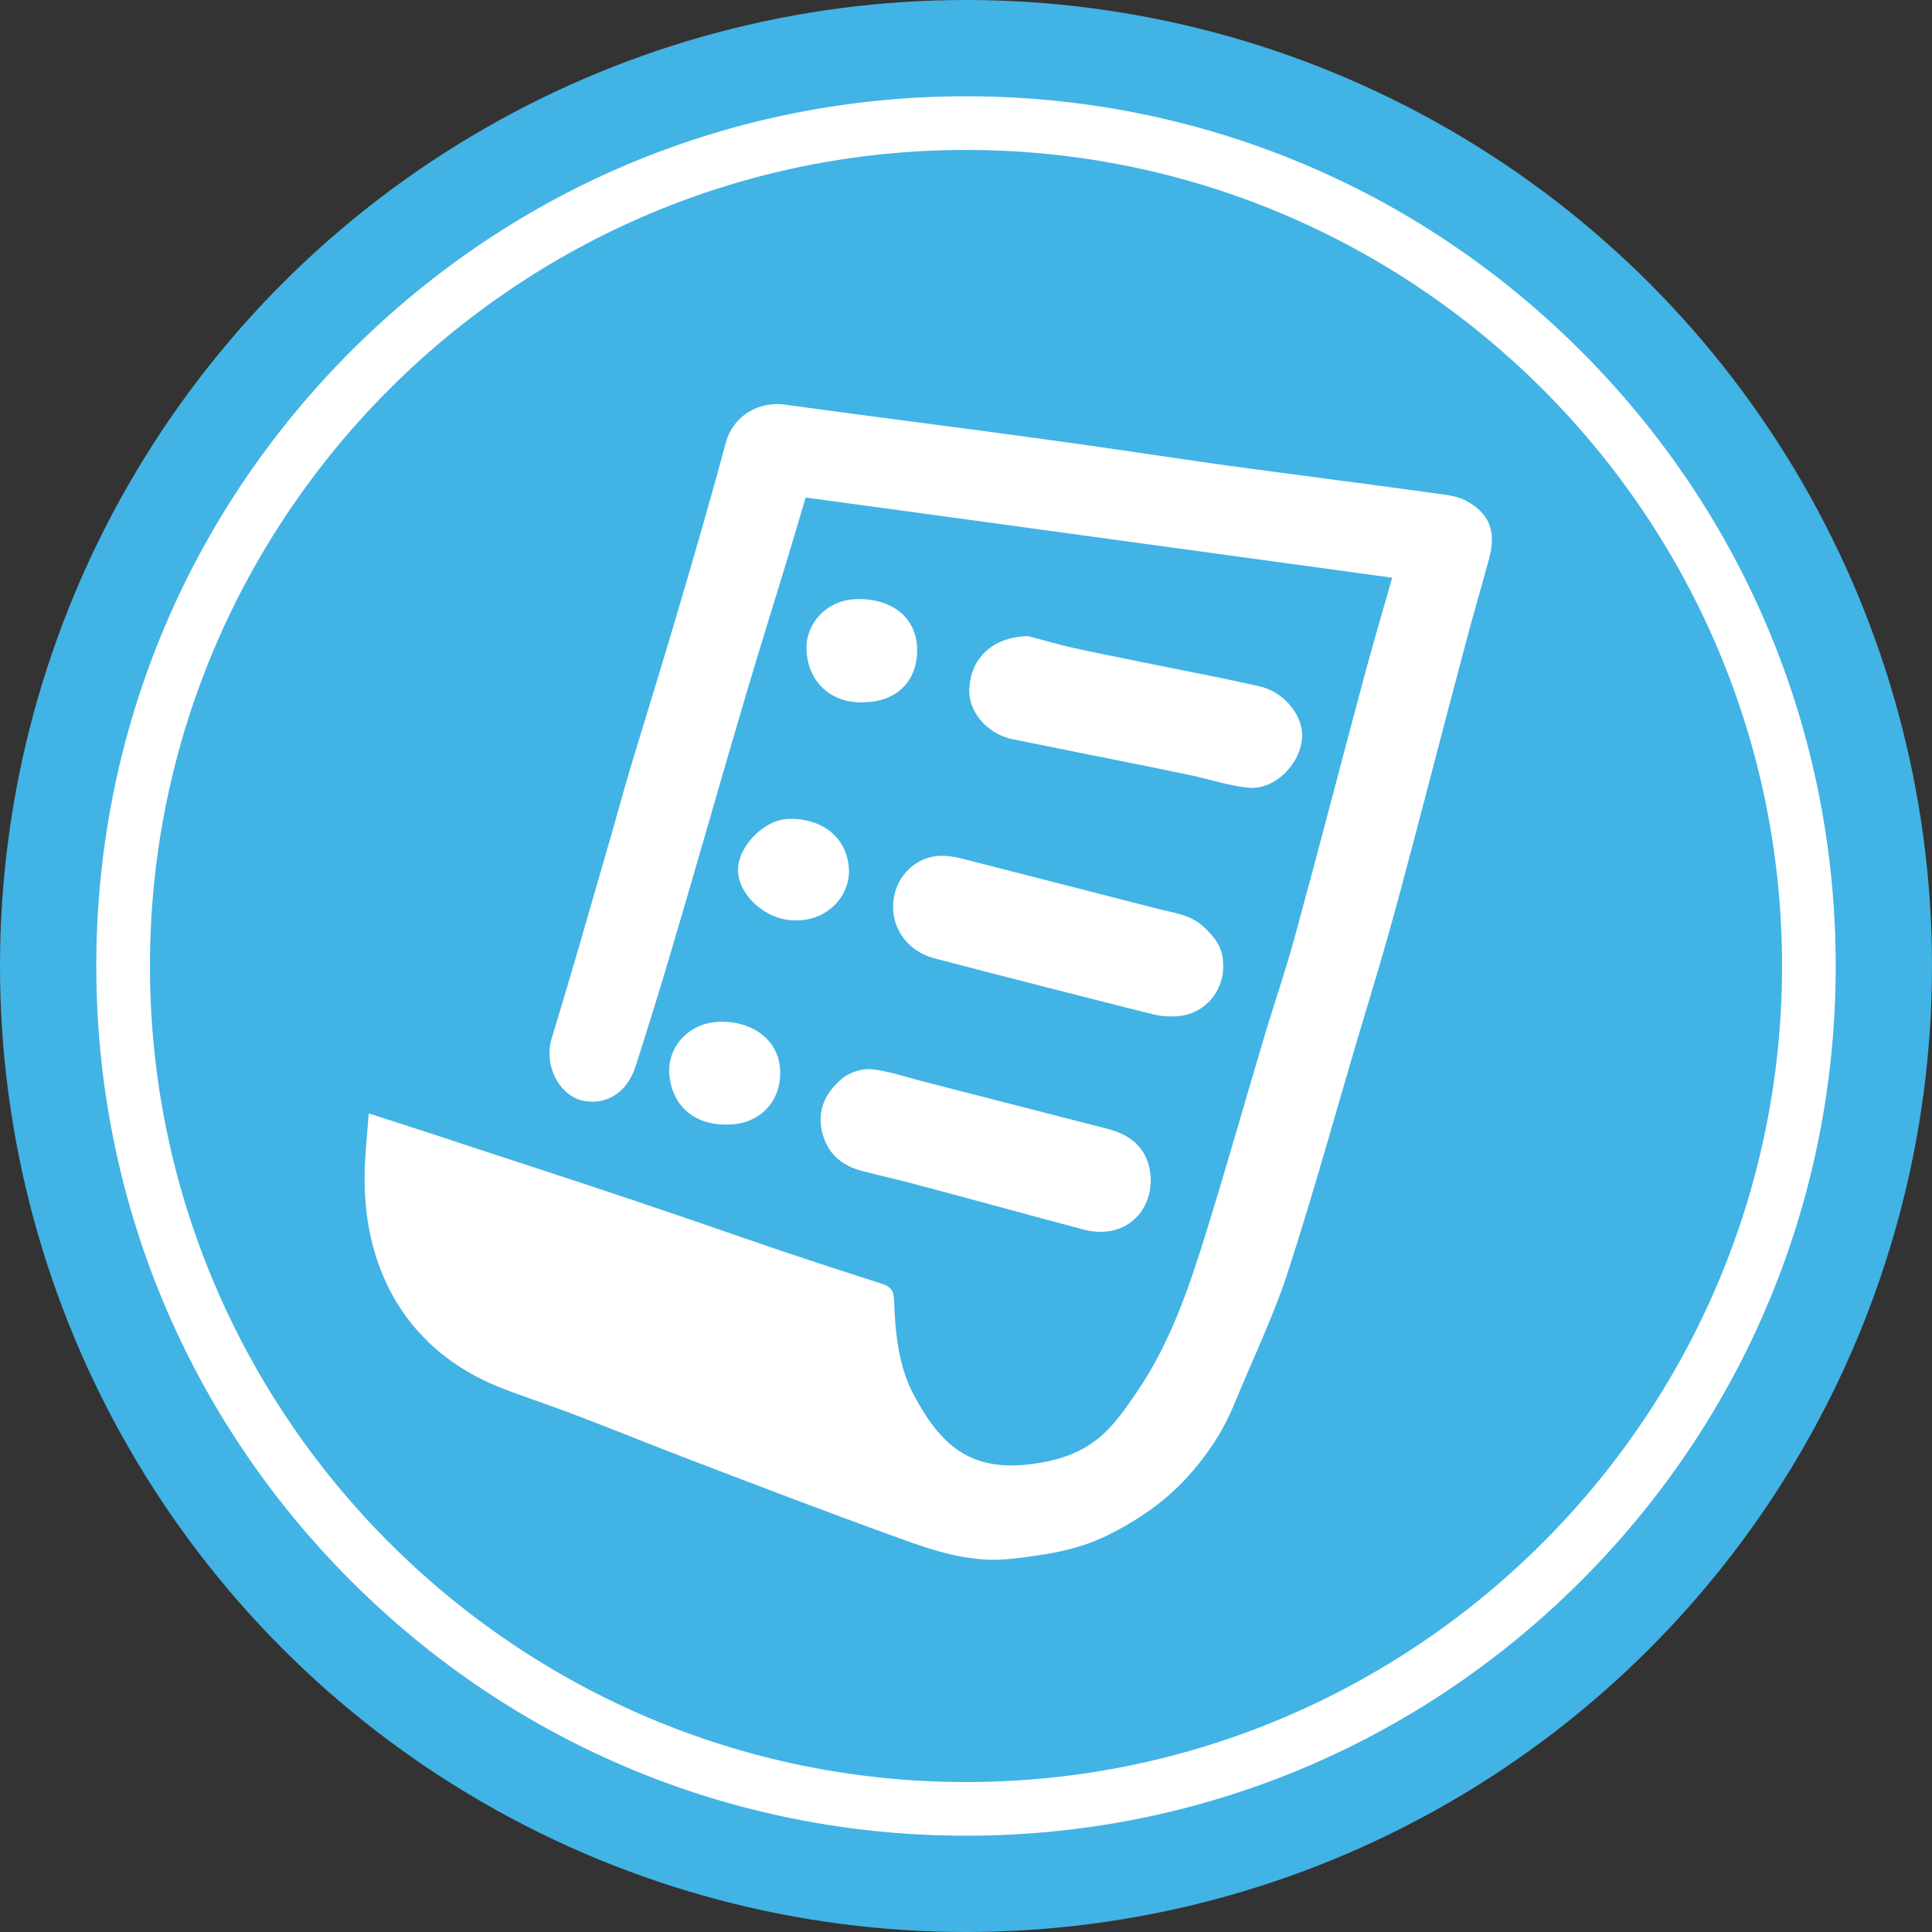
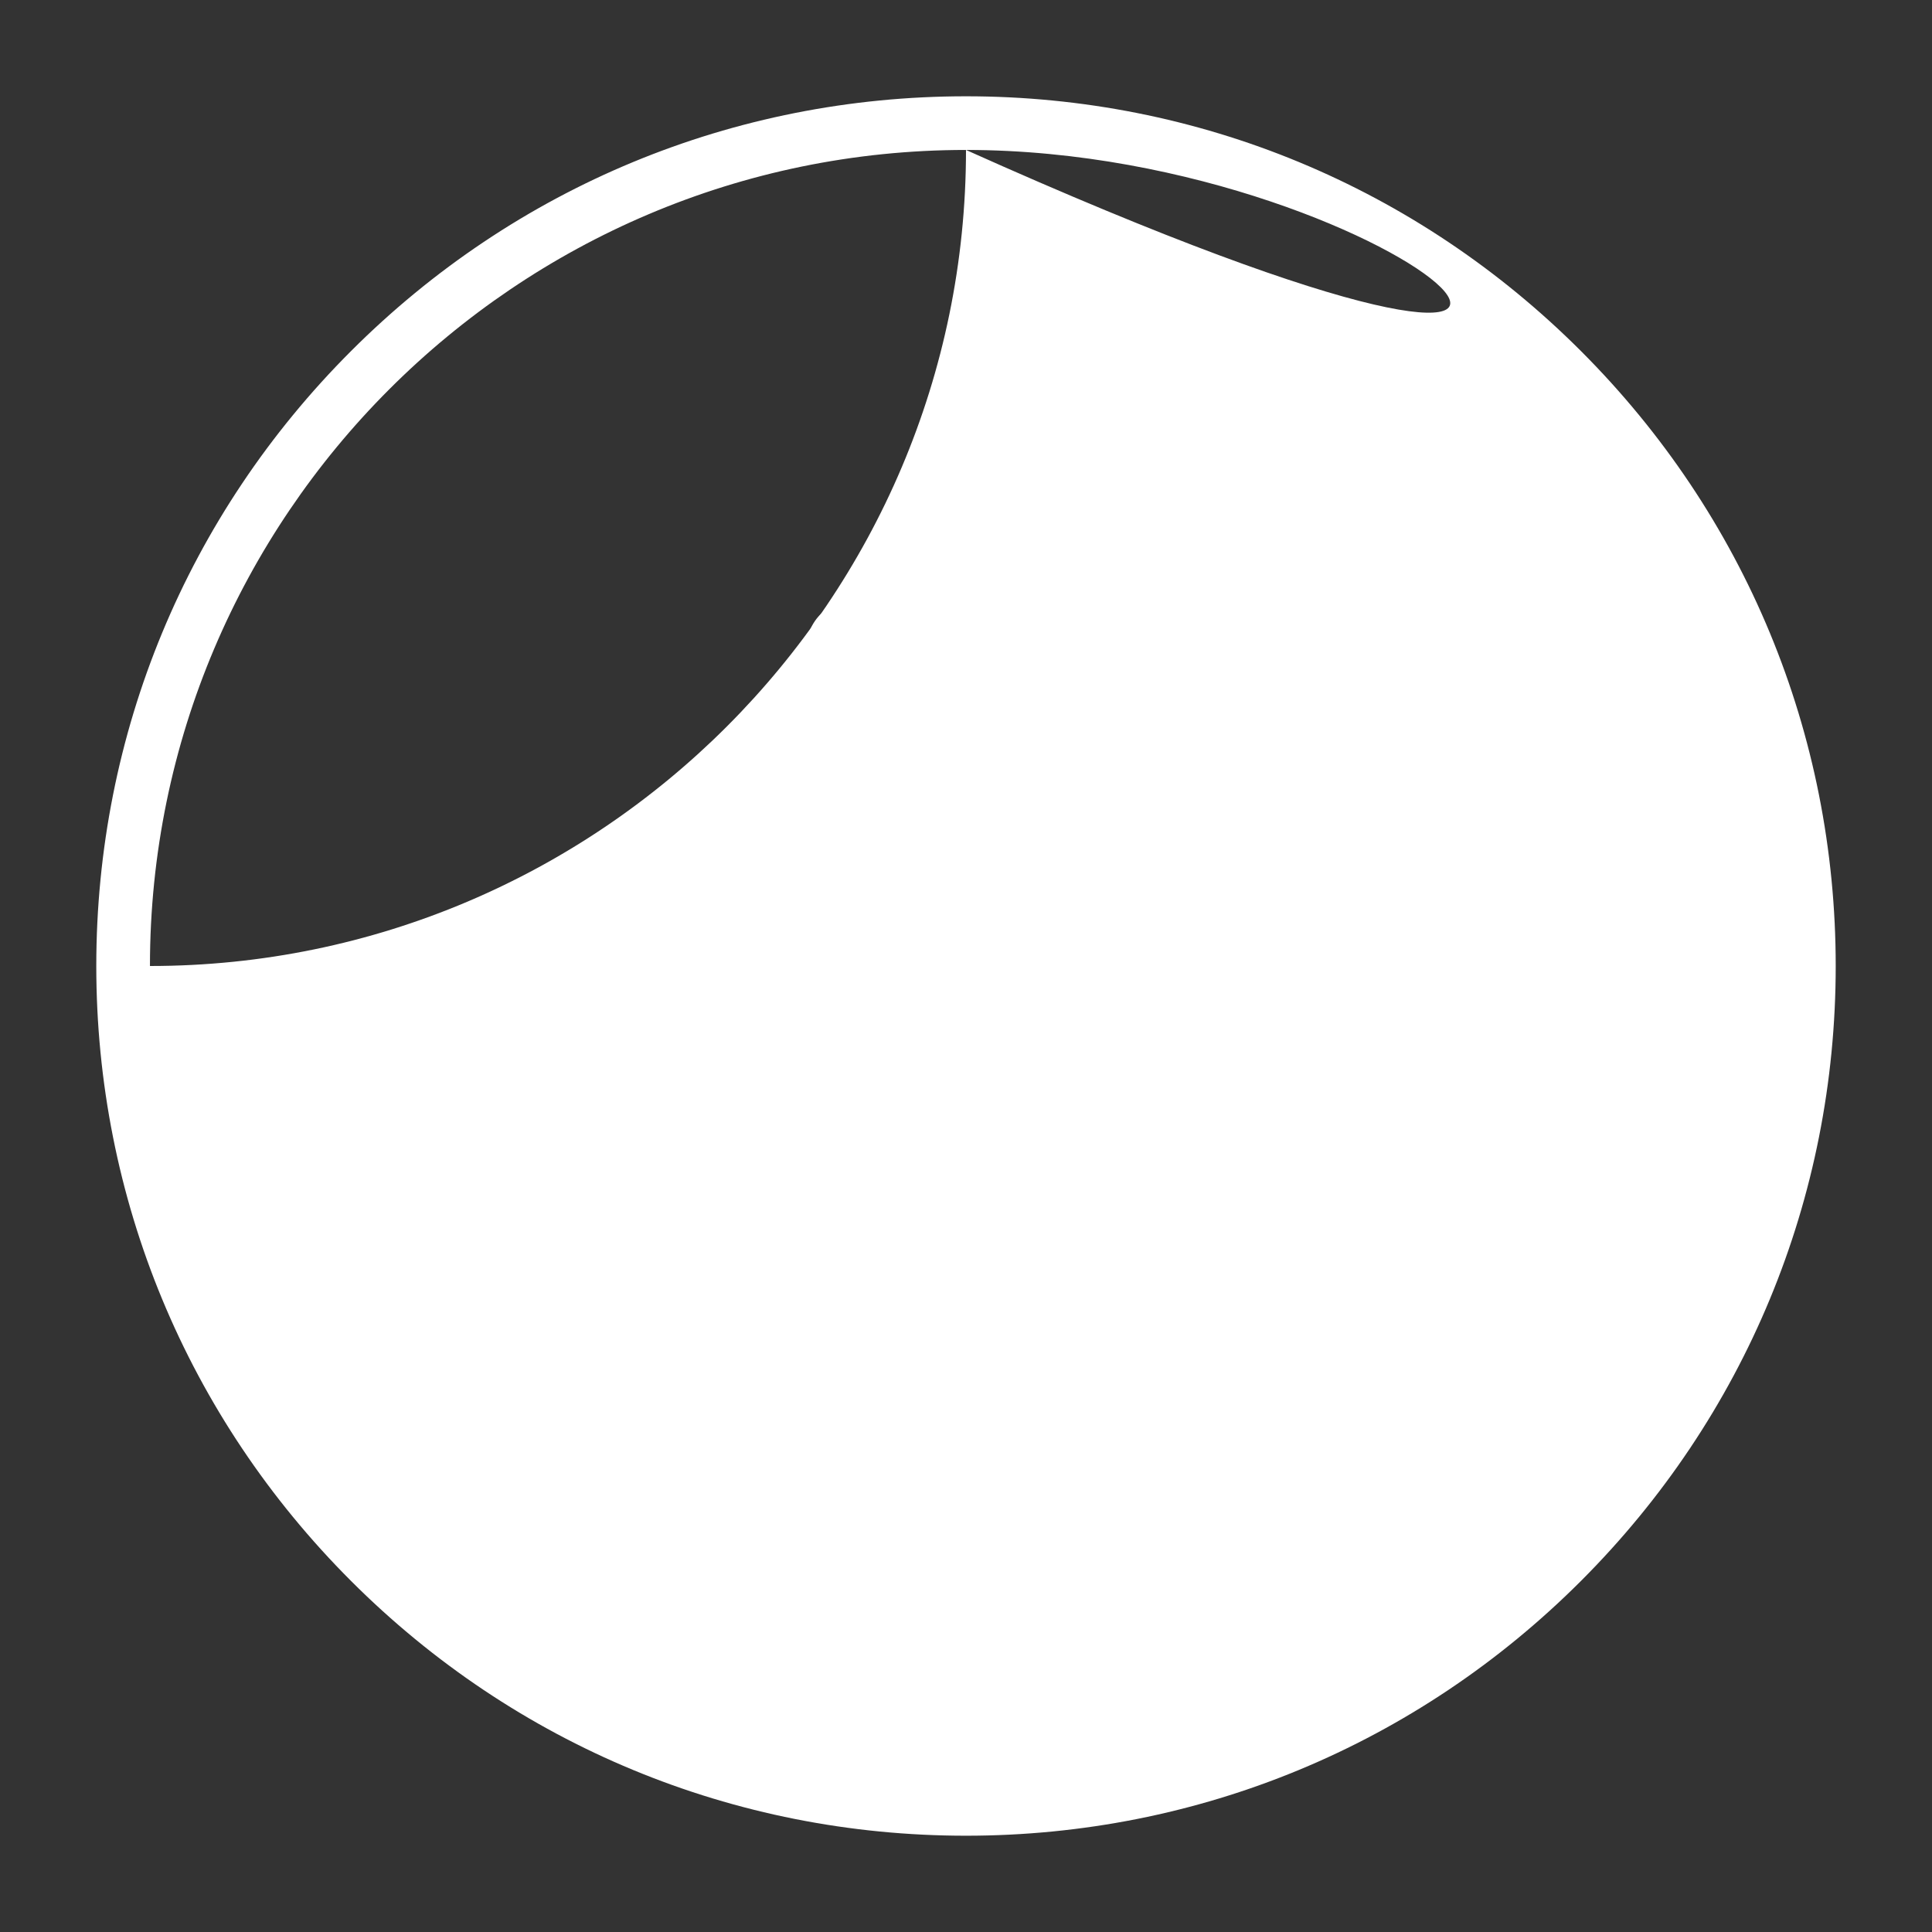
<svg xmlns="http://www.w3.org/2000/svg" version="1.1" id="Layer_1" x="0px" y="0px" viewBox="0 0 612 612" style="enable-background:new 0 0 612 612;" xml:space="preserve">
  <rect x="0" y="0" width="612" height="612" fill="#333333" stroke="none" />
  <style type="text/css">
	.st0{fill:#42B3E5;}
	.st1{fill:#FFFFFF;}
</style>
-   <circle class="st0" cx="306" cy="306" r="306" />
  <g>
-     <path class="st1" d="M306,581.5c-73.6,0-142.8-28.7-194.8-80.7c-52-52-80.7-121.2-80.7-194.8s28.7-142.8,80.7-194.8   c52-52,121.2-80.7,194.8-80.7s142.8,28.7,194.8,80.7c52,52,80.7,121.2,80.7,194.8s-28.7,142.8-80.7,194.8S379.6,581.5,306,581.5z    M306,47.5c-142.5,0-258.5,116-258.5,258.5c0,142.5,116,258.5,258.5,258.5c142.5,0,258.5-116,258.5-258.5   C564.5,163.5,448.5,47.5,306,47.5z" />
+     <path class="st1" d="M306,581.5c-73.6,0-142.8-28.7-194.8-80.7c-52-52-80.7-121.2-80.7-194.8s28.7-142.8,80.7-194.8   c52-52,121.2-80.7,194.8-80.7s142.8,28.7,194.8,80.7c52,52,80.7,121.2,80.7,194.8s-28.7,142.8-80.7,194.8S379.6,581.5,306,581.5z    M306,47.5c-142.5,0-258.5,116-258.5,258.5c142.5,0,258.5-116,258.5-258.5   C564.5,163.5,448.5,47.5,306,47.5z" />
  </g>
  <g>
-     <path class="st1" d="M441,183c-62.3-8.5-123.9-17-185.8-25.4c-2,6.8-3.9,13.3-5.9,19.8c-4.3,14.2-8.8,28.4-13,42.7   c-8,26.9-15.6,54-23.6,80.9c-3.6,12.2-7.4,24.4-11.3,36.6c-2.7,8.4-8.9,12.3-16.1,11.2c-7.7-1.2-13.3-10.9-10.5-20   c6-19.6,11.6-39.3,17.3-59c2.6-8.8,5-17.8,7.6-26.6c5.3-17.5,10.8-35.1,15.9-52.6c4.9-16.7,9.8-33.5,14.3-50.3   c2.4-8.8,10.6-13.3,18.9-12.1c27.5,3.8,55,7.2,82.5,11c19,2.6,37.9,5.5,56.9,8.2c22.9,3.1,45.8,6,68.8,9.2c2.4,0.3,5,0.8,7.2,1.9   c7.5,4,9.8,9.6,7.6,18.1c-2.6,9.7-5.5,19.3-8,29c-7.2,27-14.1,54.1-21.4,81.1c-3.6,13.3-7.6,26.5-11.6,39.8   c-7.6,25.5-14.6,51.1-22.8,76.3c-4.7,14.5-11.4,28.2-17.2,42.4c-3.5,8.4-8.5,15.9-14.6,22.6c-7.2,8-16,13.9-25.7,18.7   c-9.6,4.7-19.8,6.1-30.2,7.3c-12.5,1.4-24.1-2.4-35.6-6.6c-21.9-7.9-43.6-16.2-65.3-24.5c-13.1-5-26.1-10.3-39.3-15.3   c-7.2-2.7-14.6-5.1-21.7-7.9c-28.5-11.3-43.3-36.1-42.9-67.3c0.1-6.4,0.8-12.7,1.3-19.5c9.9,3.2,19.1,6.1,28.3,9.2   c17.9,5.9,35.9,11.7,53.7,17.7c16.2,5.4,32.2,11,48.3,16.5c10.7,3.6,21.4,7.1,32.1,10.5c2.7,0.9,3.9,1.9,4,5.1   c0.4,10.7,1.4,21.6,6.7,31c8.5,15.5,18.2,24.7,40.5,20.5c8-1.4,15-4.6,20.6-10.4c3.7-3.8,6.7-8.3,9.7-12.7   c10.5-15.7,16.3-33.3,21.8-51.1c6.2-20,11.9-40.2,17.9-60.3c3.3-11.1,7.1-22,10.1-33.2c7.5-27.4,14.6-55,22-82.5   C435.2,203,438.1,193.3,441,183z" />
    <path class="st1" d="M387.4,304.5c0.9,9-5.7,16.9-14.5,17.4c-2.6,0.2-5.3,0-7.7-0.6c-23.1-5.8-46.1-11.7-69.1-17.7   c-9.6-2.5-14.9-11.3-12.7-20.5c1.7-6.9,7.9-12.1,15-12c2.4,0,4.9,0.5,7.2,1.1c20.4,5.2,40.8,10.5,61.2,15.7   c5.1,1.3,10.3,1.8,14.5,5.7C384.8,296.8,387.3,300.3,387.4,304.5z" />
    <path class="st1" d="M364.5,372.6c0.6,11.6-8.5,20.2-21.2,16.9c-17-4.5-33.9-9.2-50.9-13.7c-6.5-1.8-12.9-3.2-19.4-4.9   c-6.4-1.7-10.8-5.4-12.5-12c-1.9-7.2,1.1-12.9,6.3-17.3c2.3-1.9,6.3-3.2,9.3-2.9c5.6,0.6,11.2,2.6,16.8,4c19.4,5,38.6,9.9,58,14.9   C359.4,359.8,363.8,364.8,364.5,372.6z" />
    <path class="st1" d="M325.6,201.5c3,0.7,8.8,2.5,14.7,3.8c8.2,1.8,16.5,3.4,24.7,5.1c11.4,2.3,23,4.5,34.3,7.1   c6.8,1.6,12.4,7.9,13.1,14c1,9.1-8.1,19.1-17.2,18c-6.5-0.7-12.8-2.9-19.3-4.2c-9-1.9-18.1-3.7-27.1-5.5   c-9.3-1.8-18.6-3.8-27.9-5.6c-8.4-1.7-14.6-9.1-13.8-16.7C307.8,208.5,314.3,201.8,325.6,201.5z" />
    <path class="st1" d="M274.6,222.4c-10.3,0.9-18.4-5.5-19.1-16c-0.6-8.9,6.4-16.2,15.4-16.6c11.4-0.5,19.3,5.7,19.6,15.4   C290.9,215.2,284.5,222,274.6,222.4z" />
    <path class="st1" d="M227.5,323.7c10.9-0.5,19.1,5.8,19.6,15c0.6,9.8-6,17.1-15.7,17.5c-11.3,0.6-18.6-5.8-19.4-16.1   C211.5,331.3,218.4,324.1,227.5,323.7z" />
-     <path class="st1" d="M253.4,291.5c-10,0.9-19.3-7.6-19.6-15.4c-0.4-7.7,8.2-16.6,16.1-16.7c11-0.2,18.3,6.2,19,15.5   C269.5,283.7,262.3,291.1,253.4,291.5z" />
  </g>
</svg>